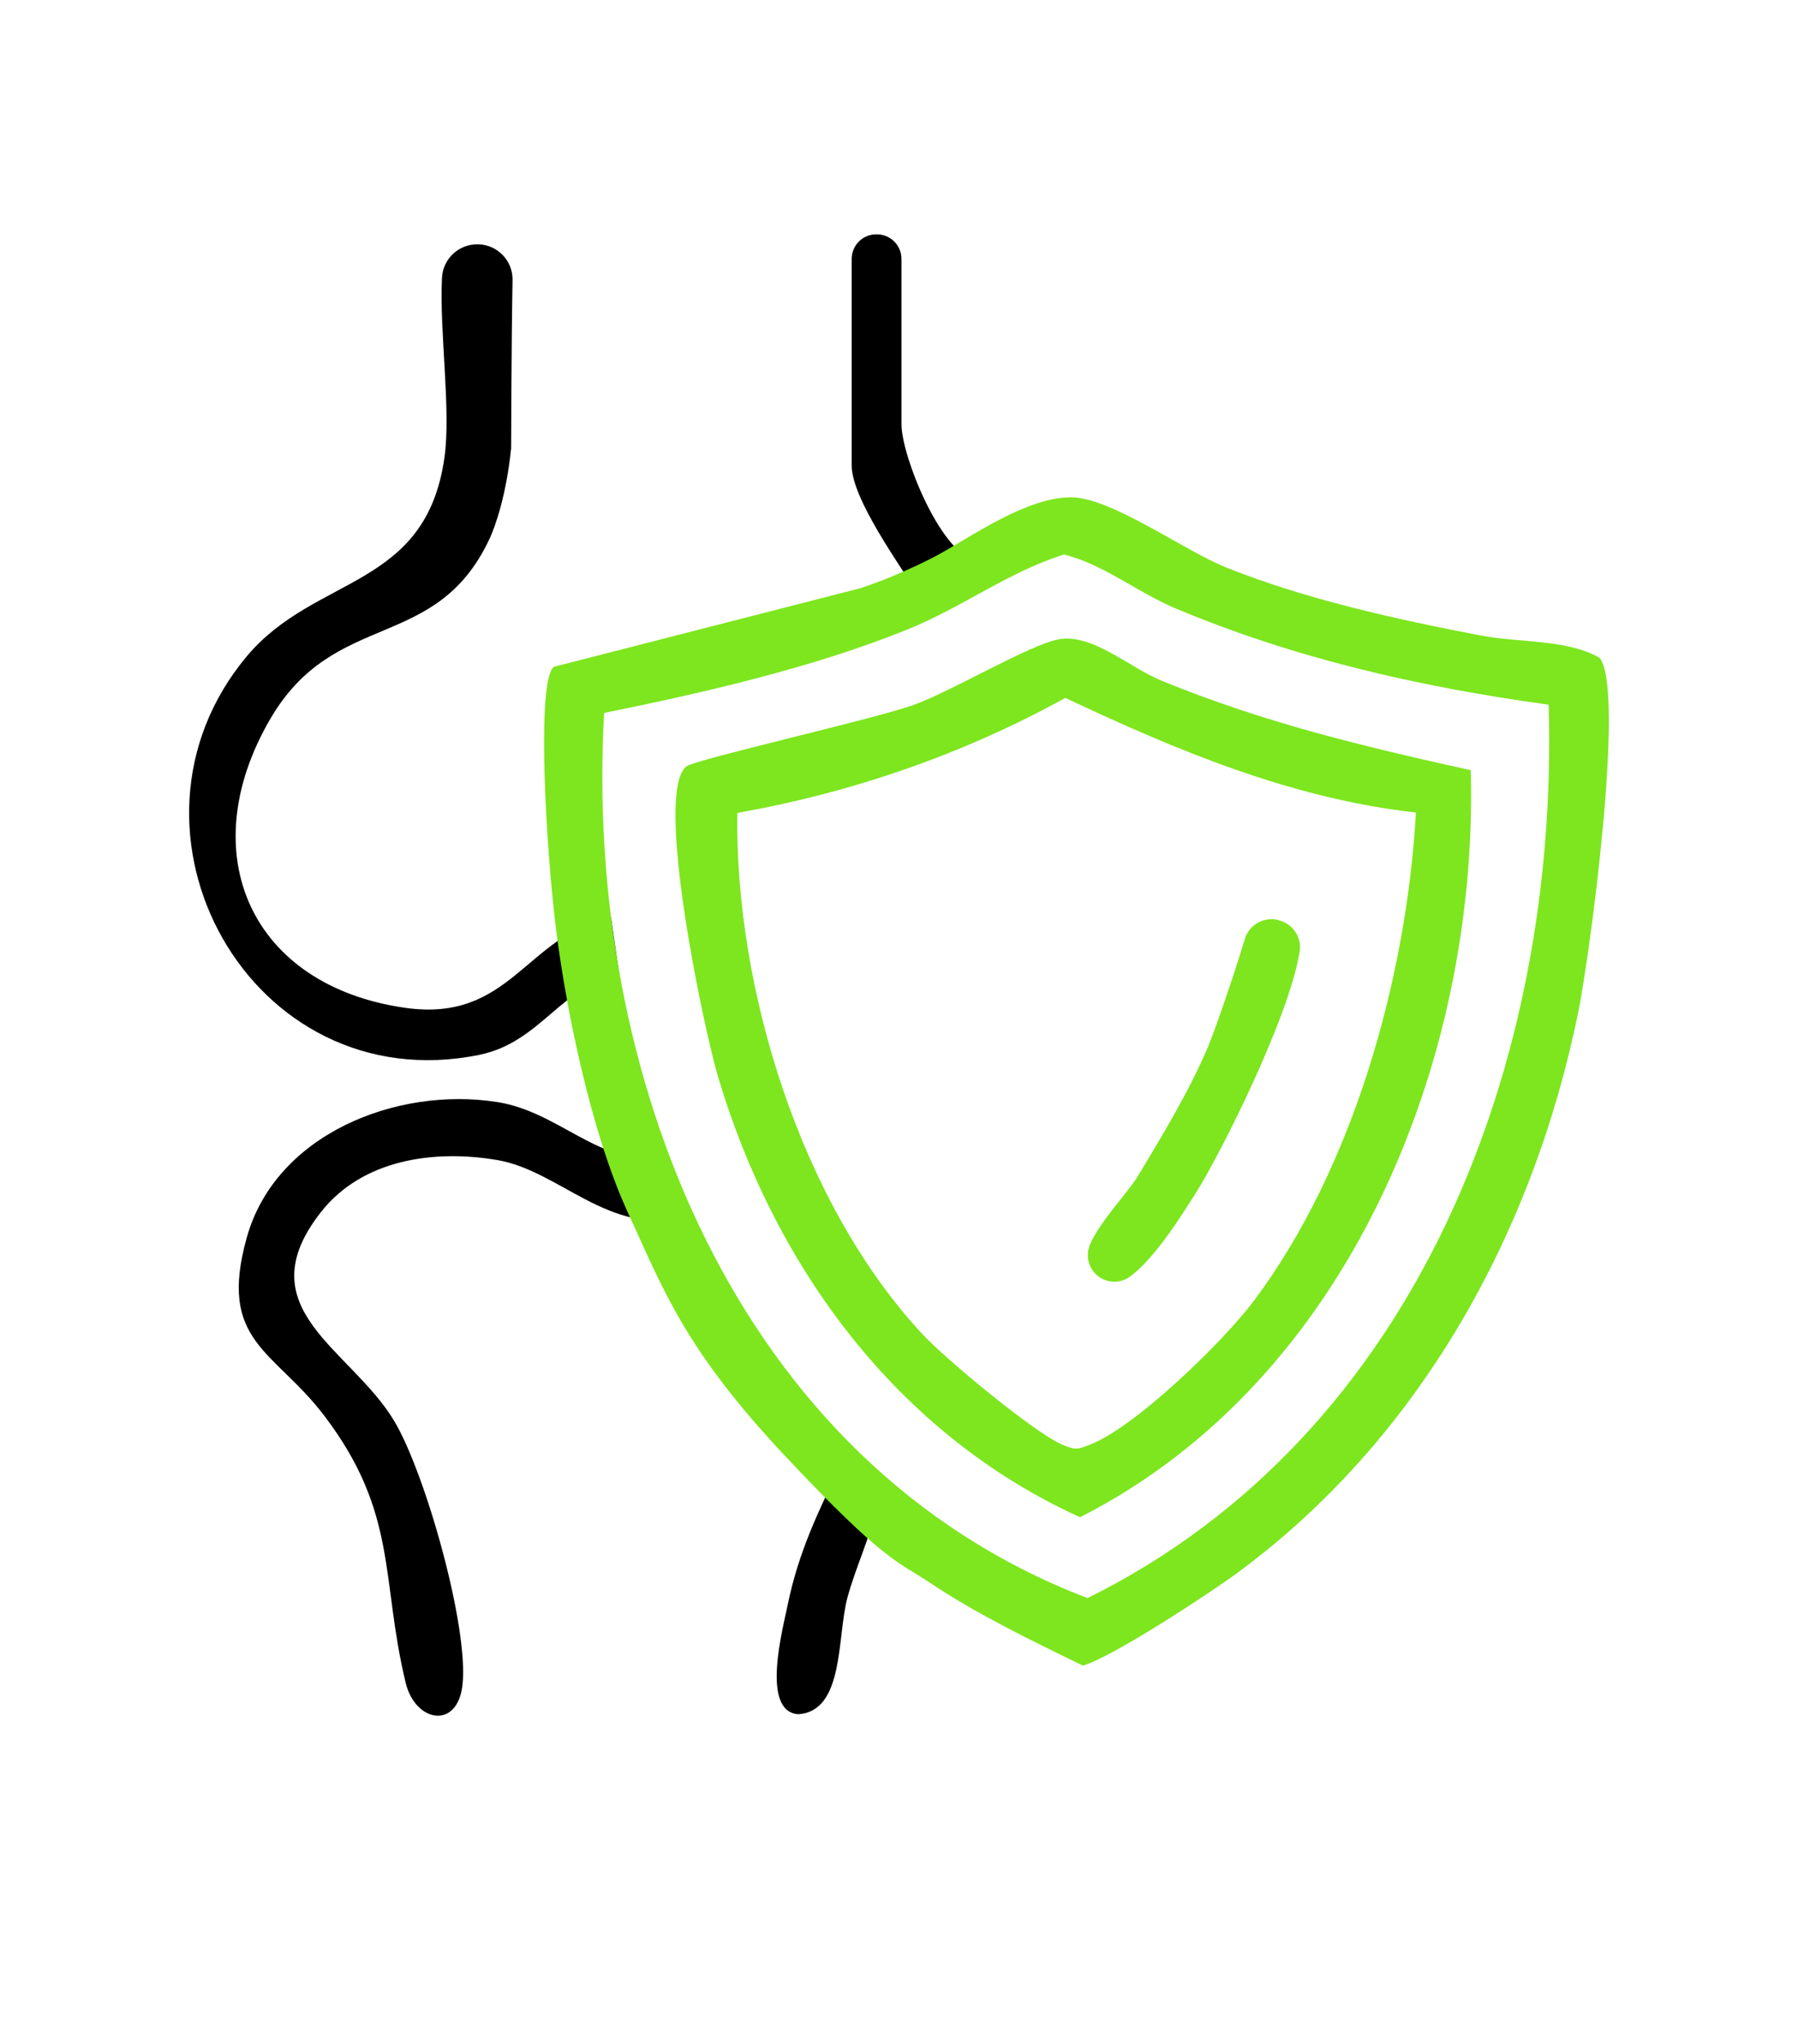
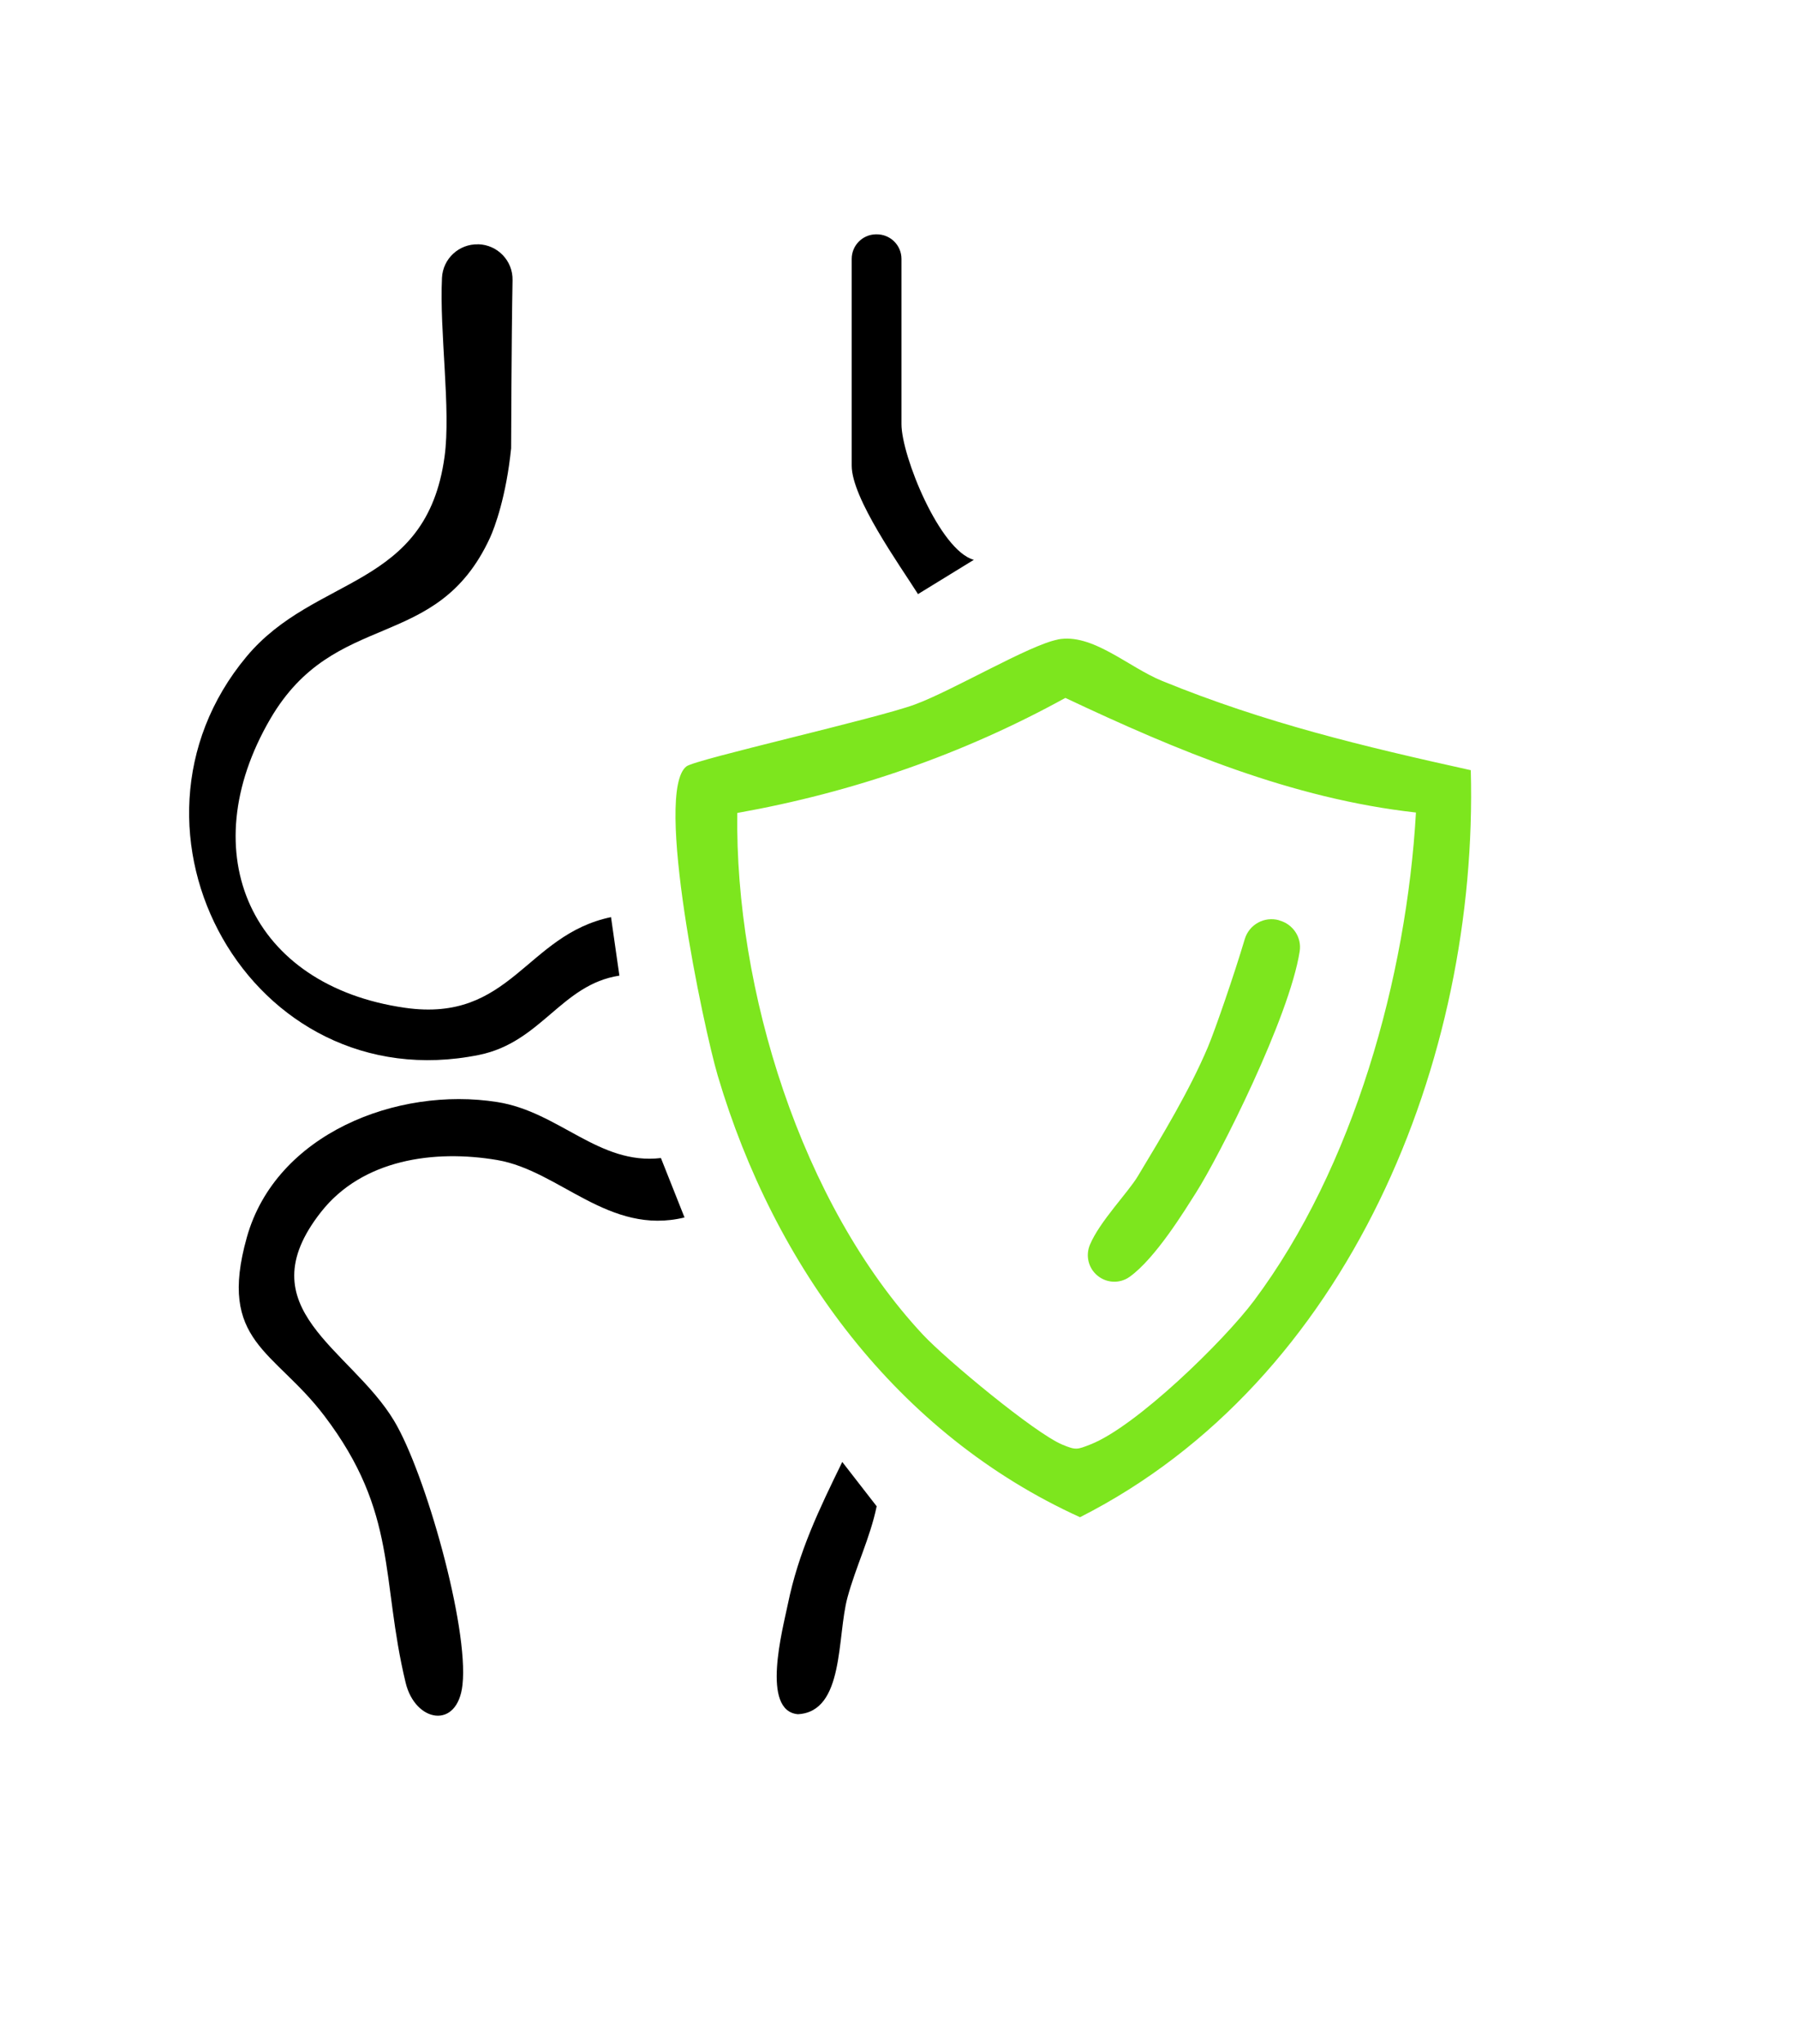
<svg xmlns="http://www.w3.org/2000/svg" id="a" data-name="Ebene 1" width="88.71mm" height="100.86mm" viewBox="0 0 251.45 285.89">
  <defs>
    <style>
      .b {
        fill: #7de61e;
      }
    </style>
  </defs>
  <path d="M128.38,83.08c-2.56-4.05-9.27-13.39-9.27-17.96v-28.91c0-1.88,1.5-3.41,3.38-3.44.02,0,.05,0,.07,0,1.93-.03,3.51,1.51,3.51,3.44v23.11c0,4.41,5.35,17.67,10.12,18.97l-7.8,4.79ZM66.87,34.16c2.71.07,4.86,2.3,4.81,5.01-.16,8.64-.2,23.52-.2,23.52-.68,6.71-2.29,11.08-2.97,12.55-7.48,16.16-21.68,9.78-30.73,25.33-10.95,18.83-2.69,37.29,18.87,40.37,14.81,2.11,16.87-10.2,28.8-12.68l1.17,8.18c-8.12,1.24-10.9,9.32-19.64,11.09-32.01,6.47-52.76-31.4-32.51-55.7,9.59-11.5,25.15-9.36,27.7-27.96.91-6.6-.73-17.49-.36-25.02.13-2.67,2.37-4.75,5.05-4.68h0ZM95.73,170.26c-10.59,2.57-17.46-6.54-26.19-8.03-8.83-1.5-18.86-.1-24.65,7.27-10.63,13.53,4.15,19.08,10.22,29.19,4.36,7.25,10.46,28.82,9.57,36.92-.69,6.33-6.61,5.27-7.95-.28-3.51-14.55-1.03-23.71-11.37-37.33-7.02-9.24-14.96-10.3-10.84-24.96,4.05-14.45,21-21.13,35.02-18.92,8.65,1.36,14.21,8.85,22.89,7.83l3.3,8.31ZM122.6,210.66c-.9,4.37-2.92,8.45-4.08,12.74-1.49,5.49-.41,15.98-6.93,16.33-5.2-.46-2.14-11.84-1.41-15.39,1.5-7.33,4.38-13.27,7.61-19.89l4.82,6.21Z" />
  <g>
-     <path class="b" d="M131.25,77.56c4.75-2.61,12.39-8.05,18.57-8.01,5.6.03,15.77,7.45,21.61,9.79,11.08,4.46,23.93,7.29,35.69,9.54,5.34,1.02,12.07.5,16.59,3.12,3.63,4.56-1.4,41.7-2.97,49.44-6.28,30.96-22.18,59.77-47.8,78.6-3.52,2.59-17.24,11.65-21.49,12.89-7.4-3.59-14.86-7.22-21.23-11.48-4.75-3.17-6.39-2.9-20.43-17.84s-17.01-23.23-22.05-34.19-8.89-29.11-10.27-42-2.25-32.47,0-34.17l42.93-11.01c6.04-2.02,10.87-4.69,10.87-4.69ZM216.58,98.55c-17.98-2.48-35.34-6.41-52.09-13.43-5.5-2.31-10.14-6.2-15.69-7.57-7.75,2.41-14.24,7.4-22.01,10.53-13.14,5.3-28.42,8.81-42.3,11.62-2.85,50,18.12,104.9,67.61,123.79,46.39-22.98,65.94-75.28,64.48-124.95Z" />
    <path class="b" d="M147.92,89.43c4.83-.94,9.86,3.86,14.59,5.79,14.44,5.9,28.14,9.16,43.18,12.49,1.09,40.47-17.01,85.38-54.65,104.47-25.55-11.61-42.75-35.01-50.67-61.77-1.97-6.66-8.97-39.75-4.36-43.24,1.32-1,26.58-6.67,31.94-8.65s15.99-8.31,19.98-9.08ZM198.02,113.63c-17.36-1.94-33.43-8.67-49.03-16.03-14.34,7.9-29.75,13.22-45.88,16.09-.34,24.62,8.9,54.68,25.96,72.96,3.23,3.46,15.65,13.78,19.5,15.38,1.9.79,2.06.7,3.91-.02,6.39-2.49,18.68-14.48,22.89-20.11,13.94-18.64,21.34-45.24,22.65-68.26Z" />
    <path class="b" d="M178.87,128.71s.05.01.08.02c1.89.53,3.12,2.38,2.81,4.32-1.45,9.24-11.21,28.58-14.51,33.76-1.48,2.32-5.61,9.13-9.27,11.75-1.38.99-3.25.9-4.54-.2h0c-1.24-1.05-1.64-2.77-1.02-4.27,1.37-3.28,5.32-7.29,6.71-9.61,3.41-5.66,7.23-11.98,9.79-18.04,1.02-2.42,3.71-10.23,5.16-15.11.61-2.04,2.74-3.21,4.79-2.64Z" />
  </g>
</svg>